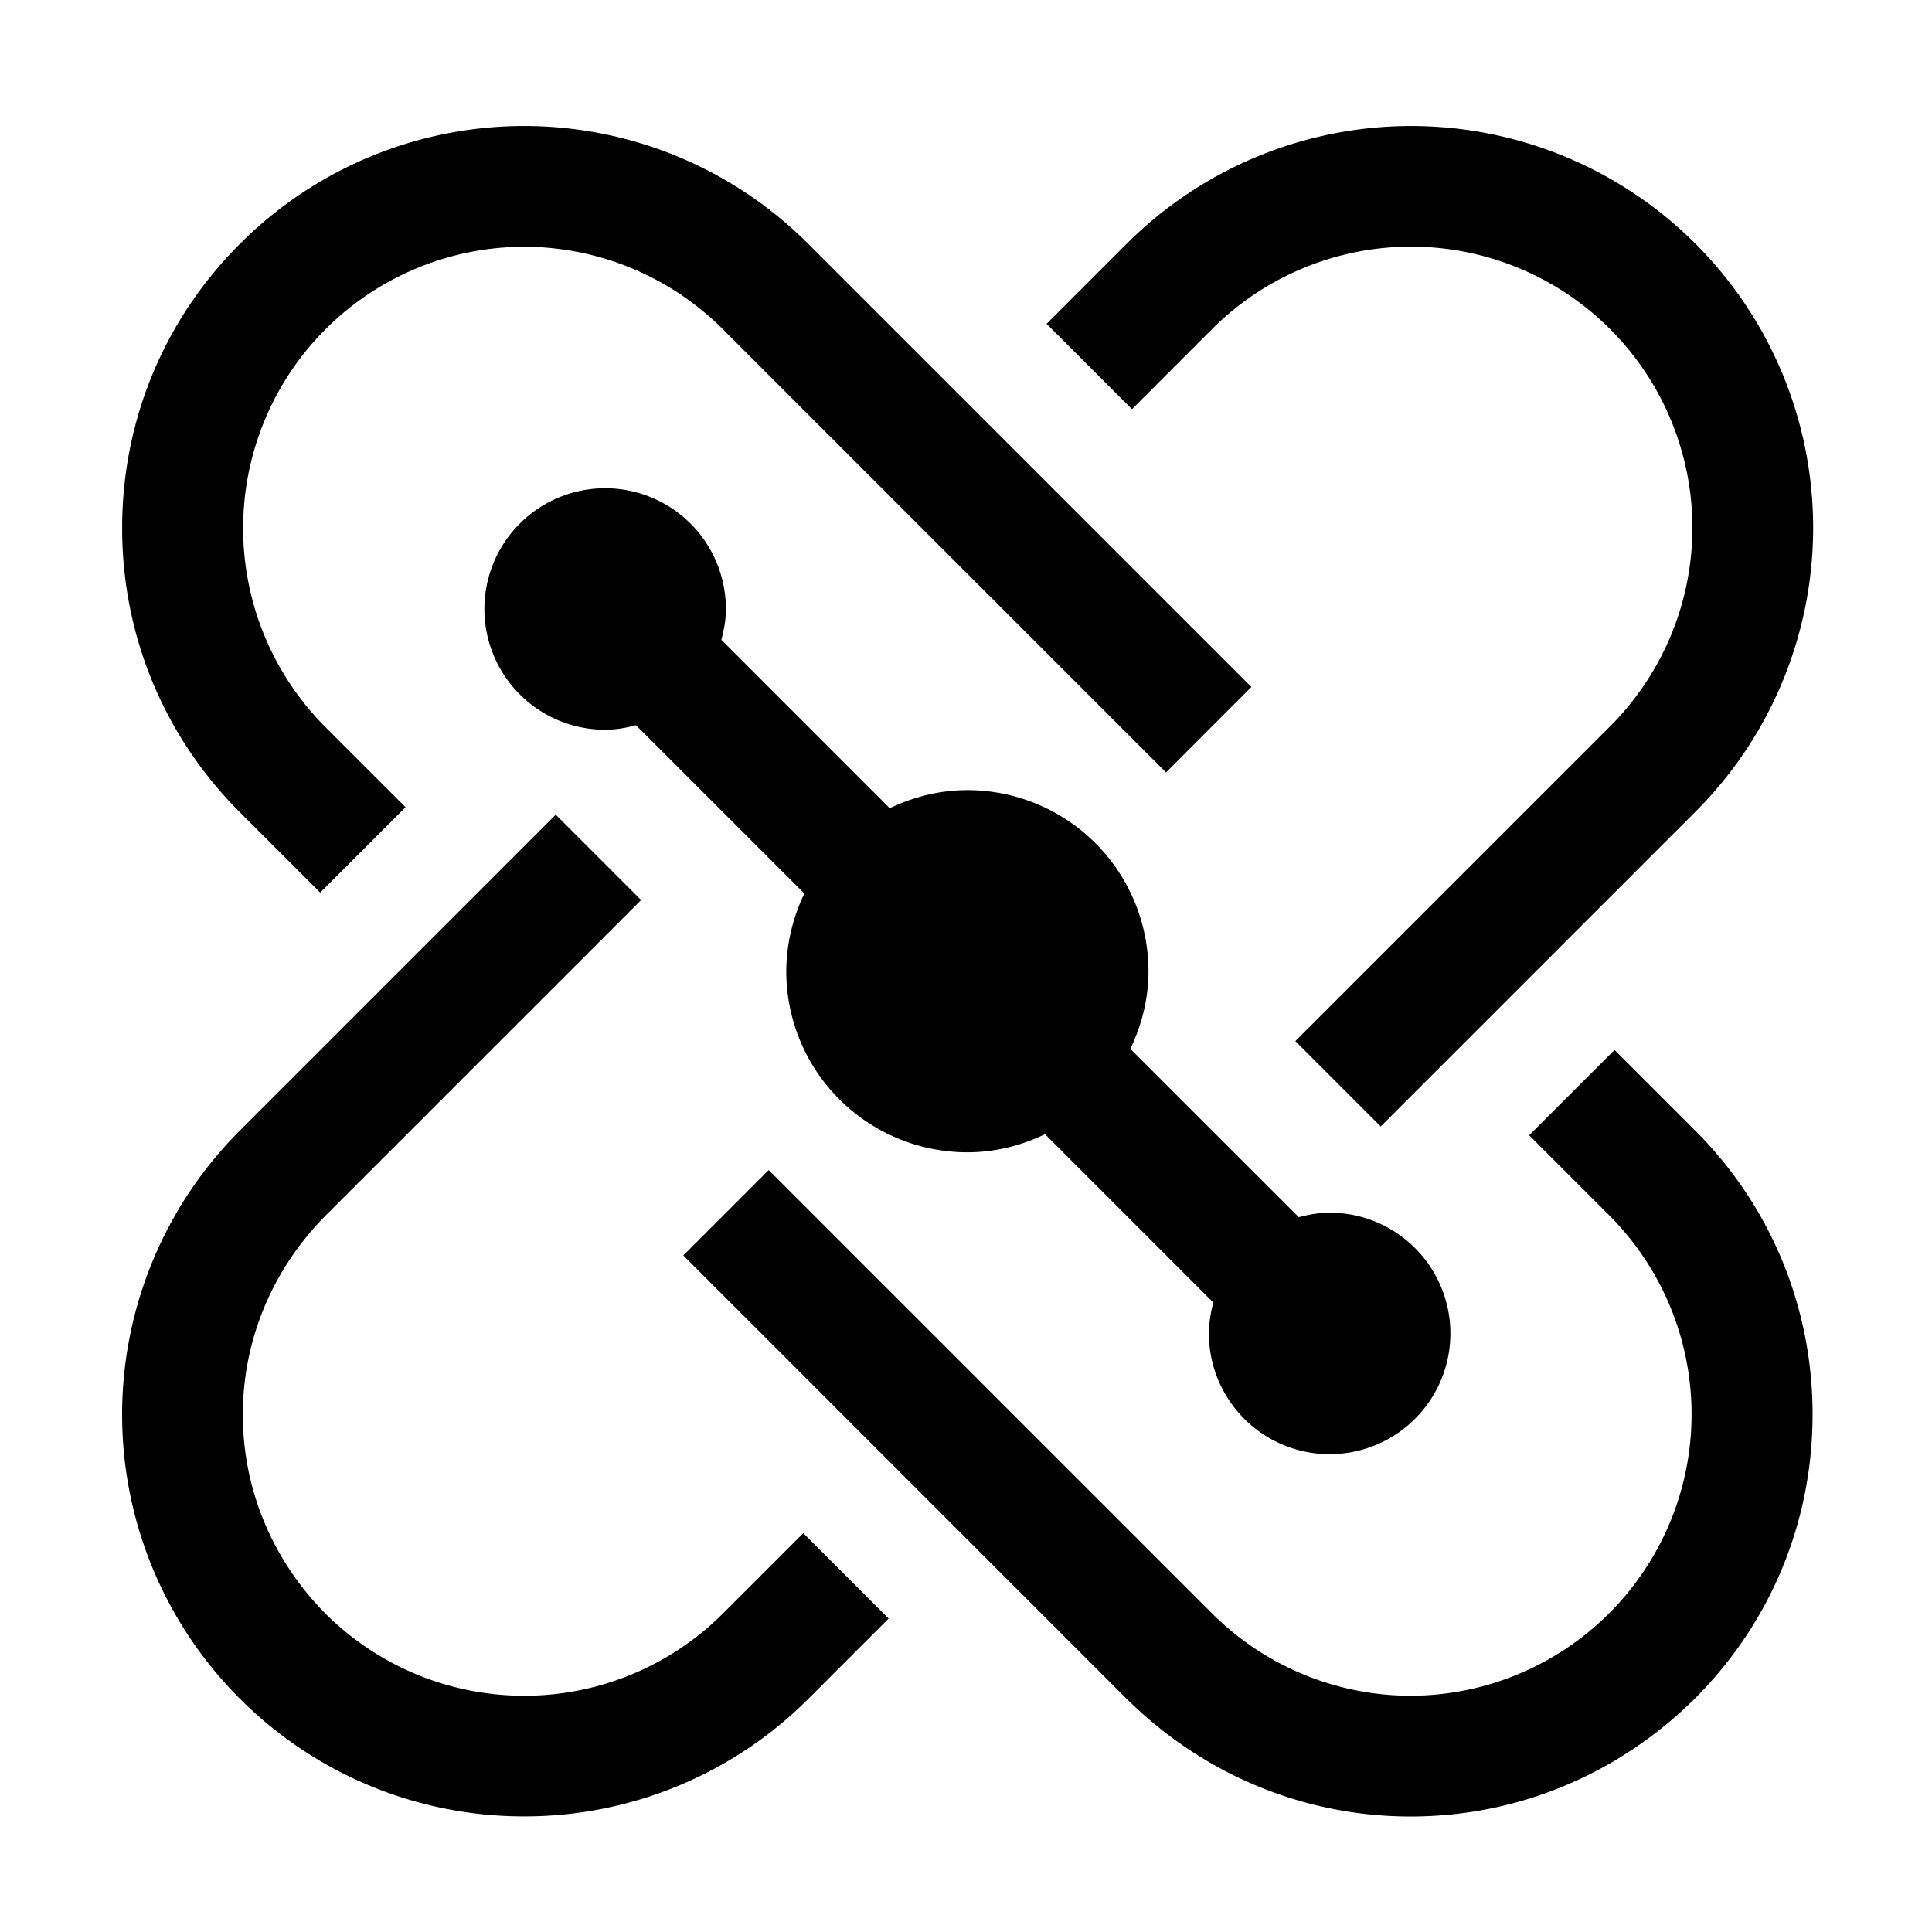
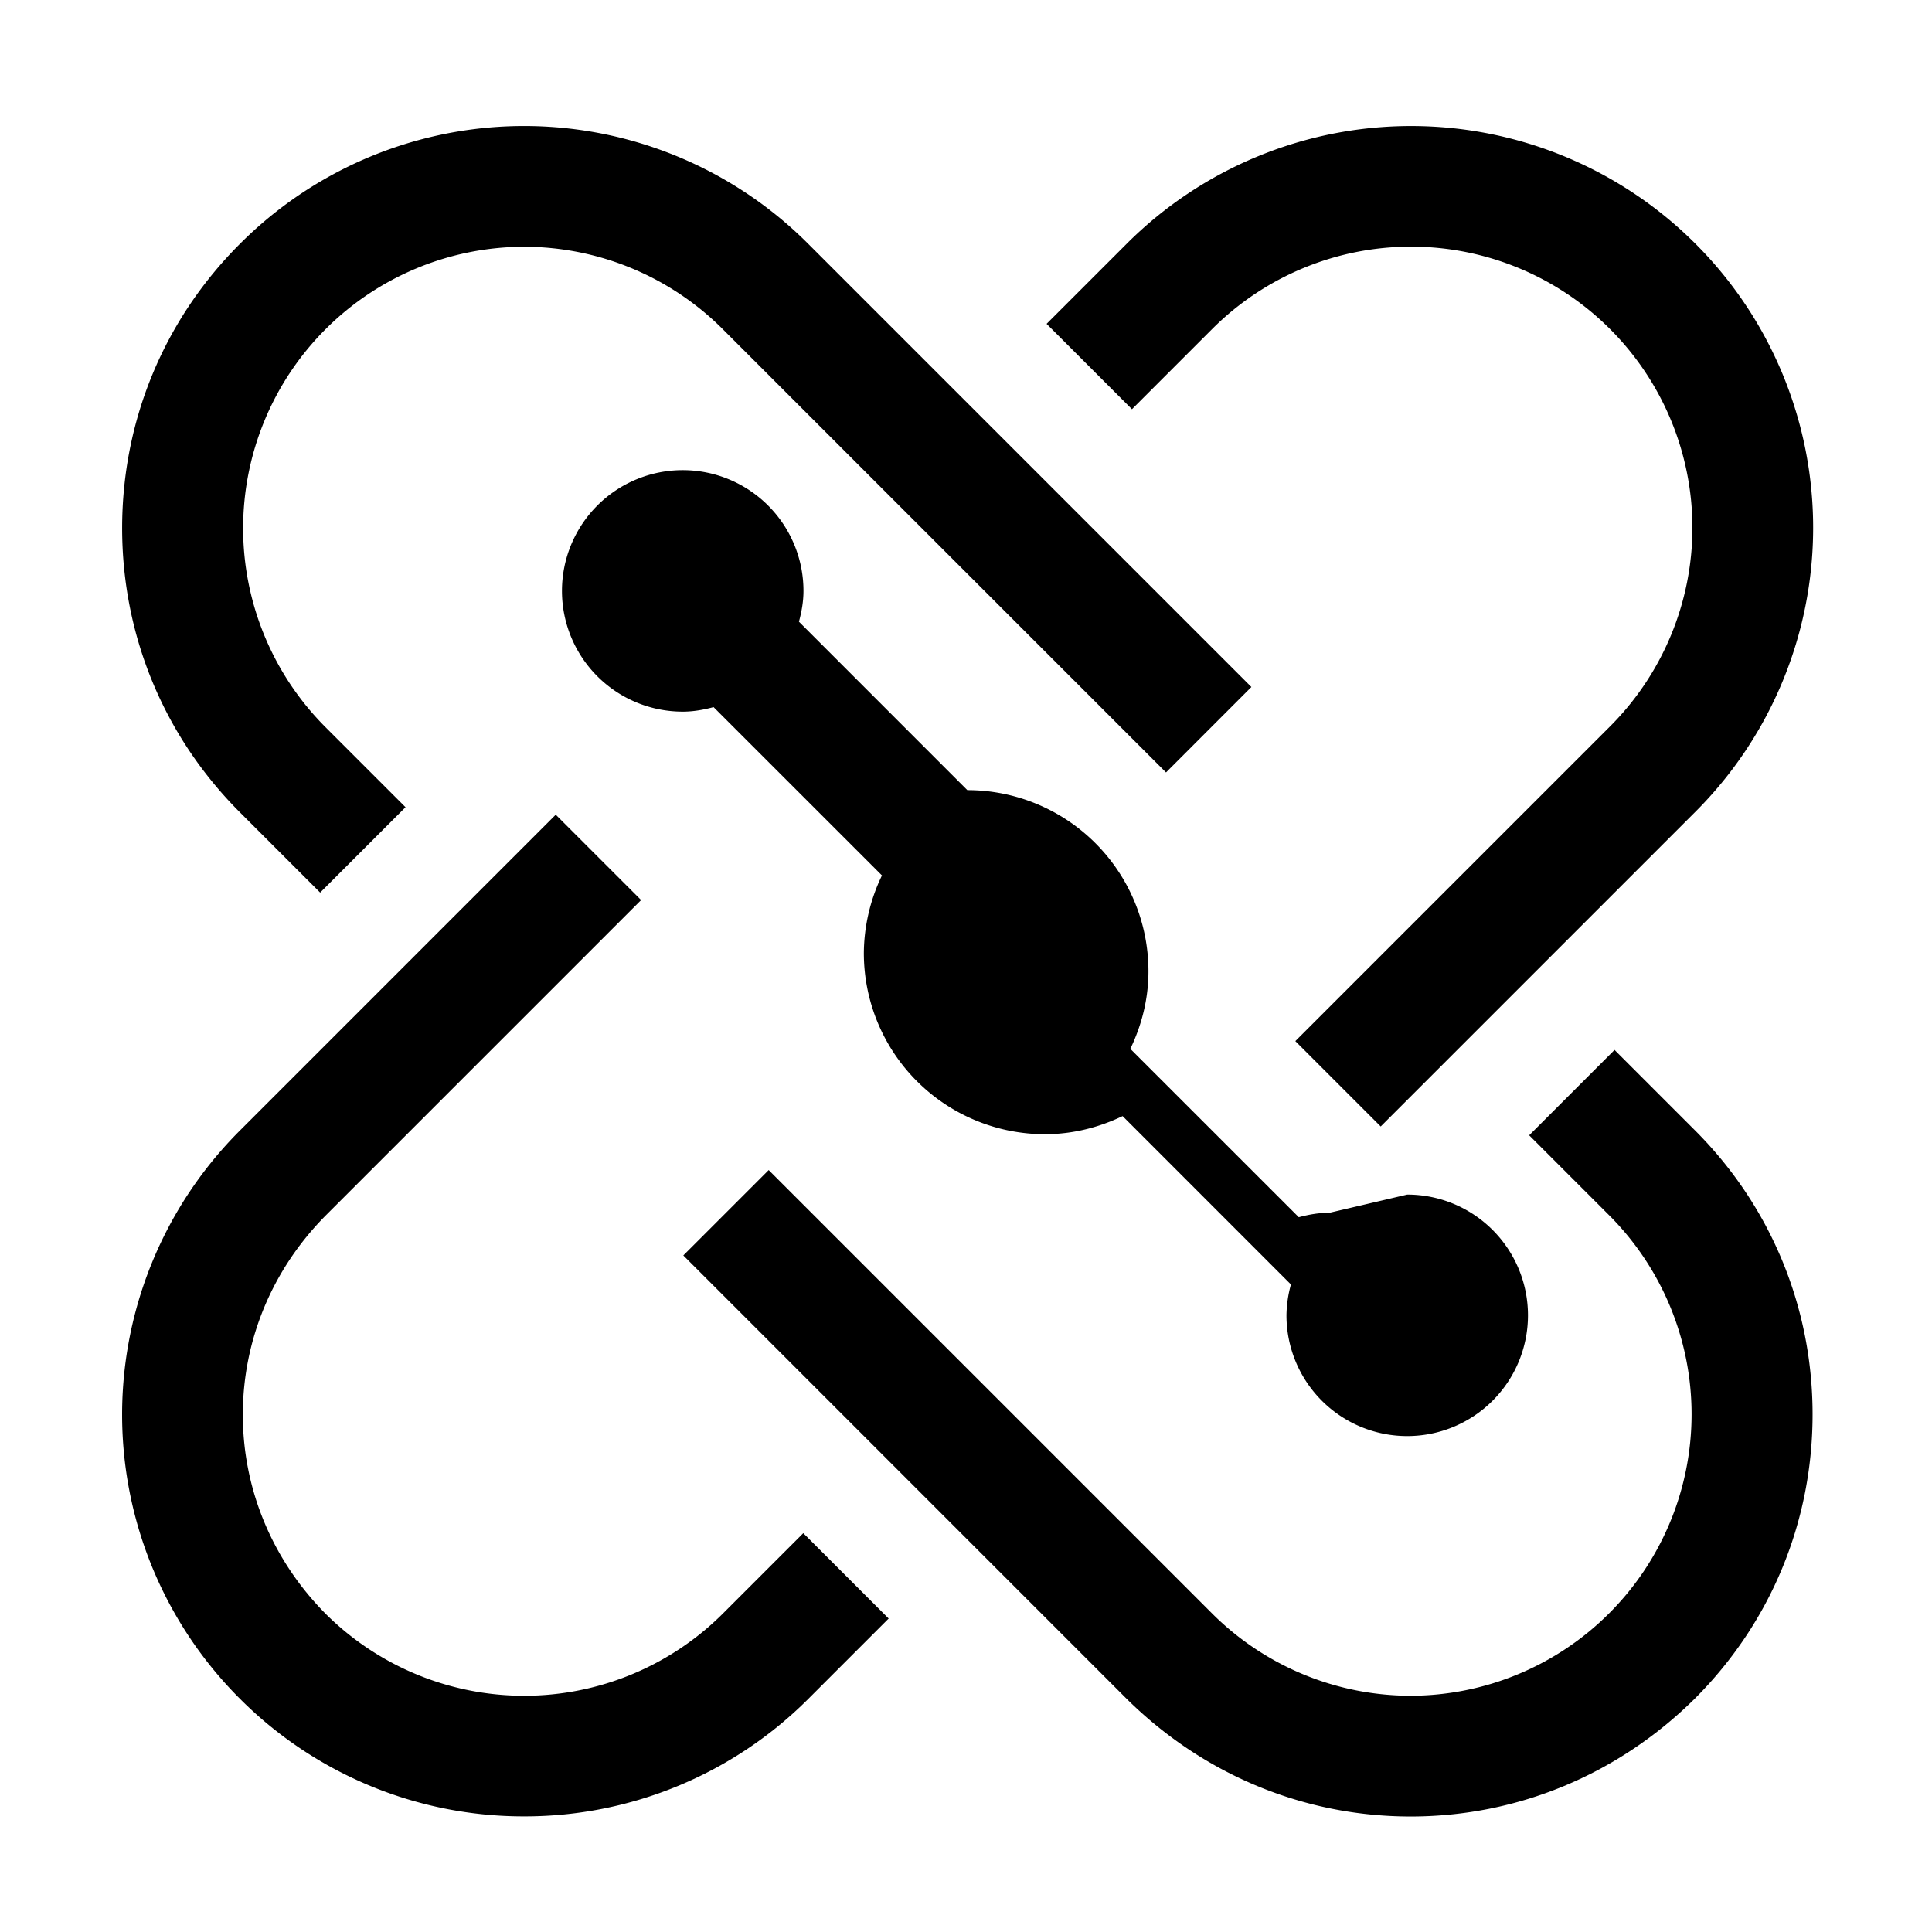
<svg xmlns="http://www.w3.org/2000/svg" width="24" height="24" viewBox="0 0 32 32">
-   <path fill="#000000" d="M8.682 30.085a6.64 6.64 0 0 1-4.707-1.947a6.65 6.65 0 0 1-.003-9.411l5.233-5.233l1.414 1.414l-5.23 5.23c-.88.89-1.367 2.06-1.367 3.293s.487 2.405 1.37 3.297a4.66 4.66 0 0 0 6.583-.004l1.33-1.33l1.414 1.414l-1.33 1.33a6.64 6.64 0 0 1-4.707 1.947M6.717 13.37l-1.33-1.33A4.662 4.662 0 0 1 8.68 4.087a4.66 4.66 0 0 1 3.293 1.367l7.34 7.34l1.414-1.415l-7.343-7.343a6.65 6.65 0 0 0-9.411.004c-1.258 1.257-1.95 2.929-1.95 4.707s.692 3.449 1.95 4.707l1.33 1.33zm21.365.075a6.65 6.65 0 0 0-.003-9.411a6.664 6.664 0 0 0-9.414 0l-1.33 1.33l1.414 1.414l1.33-1.33a4.66 4.66 0 0 1 7.953 3.293a4.66 4.66 0 0 1-1.367 3.293l-5.21 5.21l1.414 1.414zm-.01 14.689c1.258-1.258 1.95-2.93 1.95-4.707s-.692-3.45-1.95-4.707l-1.33-1.33l-1.414 1.414l1.33 1.33a4.662 4.662 0 0 1-3.293 7.953a4.66 4.66 0 0 1-3.293-1.367l-7.34-7.34l-1.414 1.414l7.343 7.344c1.27 1.256 2.94 1.949 4.704 1.949s3.435-.693 4.707-1.953m-6.05-8.047c-.177 0-.346.03-.51.074l-2.79-2.789c.187-.39.3-.823.3-1.285a3 3 0 0 0-3-3c-.461 0-.894.113-1.285.3l-2.789-2.79c.044-.163.075-.333.075-.51a2 2 0 1 0-2 2c.178 0 .347-.031.511-.075l2.789 2.788a3 3 0 0 0-.3 1.286a3 3 0 0 0 3 3c.462 0 .895-.113 1.286-.3l2.788 2.789a2 2 0 0 0-.074.511a2 2 0 1 0 2-2Z" />
+   <path fill="#000000" d="M8.682 30.085a6.64 6.64 0 0 1-4.707-1.947a6.65 6.65 0 0 1-.003-9.411l5.233-5.233l1.414 1.414l-5.23 5.23c-.88.89-1.367 2.06-1.367 3.293s.487 2.405 1.37 3.297a4.66 4.66 0 0 0 6.583-.004l1.33-1.33l1.414 1.414l-1.33 1.33a6.64 6.64 0 0 1-4.707 1.947M6.717 13.37l-1.33-1.33A4.662 4.662 0 0 1 8.68 4.087a4.66 4.66 0 0 1 3.293 1.367l7.34 7.34l1.414-1.415l-7.343-7.343a6.65 6.65 0 0 0-9.411.004c-1.258 1.257-1.95 2.929-1.95 4.707s.692 3.449 1.95 4.707l1.33 1.33zm21.365.075a6.65 6.65 0 0 0-.003-9.411a6.664 6.664 0 0 0-9.414 0l-1.33 1.33l1.414 1.414l1.33-1.33a4.66 4.66 0 0 1 7.953 3.293a4.66 4.66 0 0 1-1.367 3.293l-5.21 5.21l1.414 1.414zm-.01 14.689c1.258-1.258 1.95-2.93 1.95-4.707s-.692-3.45-1.95-4.707l-1.33-1.33l-1.414 1.414l1.33 1.33a4.662 4.662 0 0 1-3.293 7.953a4.66 4.66 0 0 1-3.293-1.367l-7.34-7.34l-1.414 1.414l7.343 7.344c1.27 1.256 2.94 1.949 4.704 1.949s3.435-.693 4.707-1.953m-6.05-8.047c-.177 0-.346.03-.51.074l-2.79-2.789c.187-.39.3-.823.3-1.285a3 3 0 0 0-3-3l-2.789-2.79c.044-.163.075-.333.075-.51a2 2 0 1 0-2 2c.178 0 .347-.031.511-.075l2.789 2.788a3 3 0 0 0-.3 1.286a3 3 0 0 0 3 3c.462 0 .895-.113 1.286-.3l2.788 2.789a2 2 0 0 0-.074.511a2 2 0 1 0 2-2Z" />
</svg>